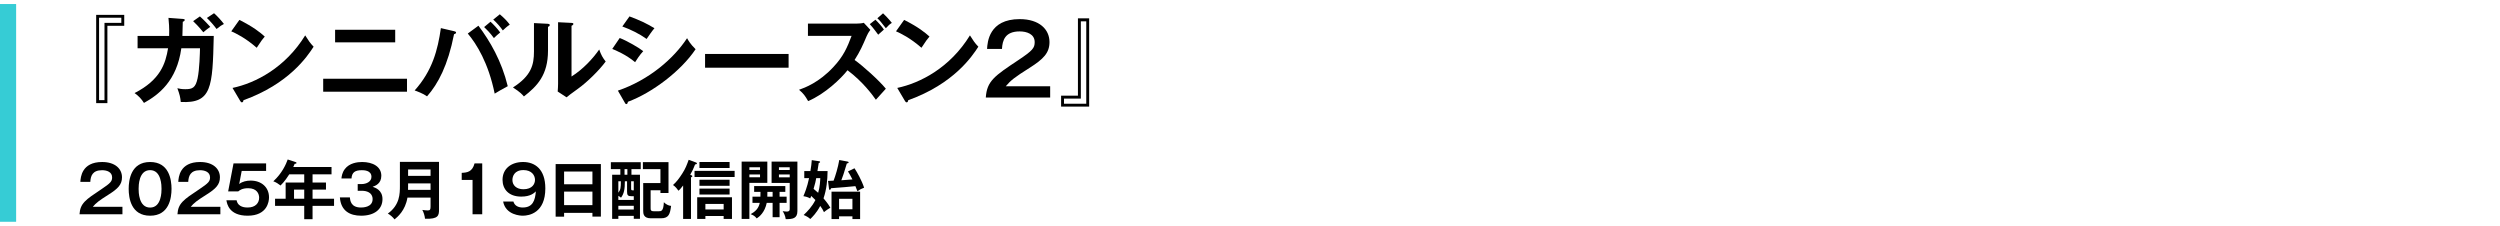
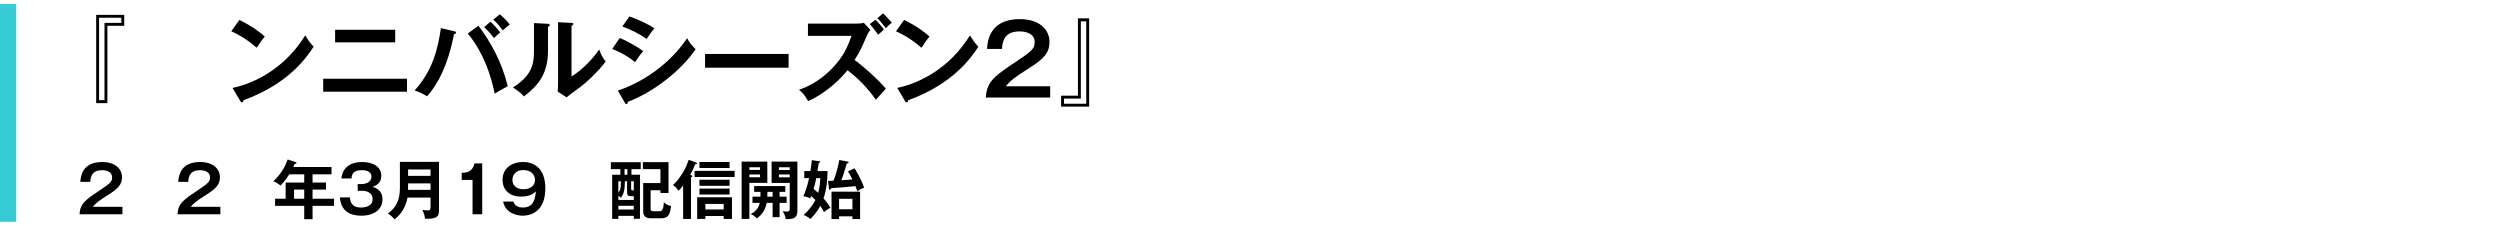
<svg xmlns="http://www.w3.org/2000/svg" id="_レイヤー_2" data-name="レイヤー_2" viewBox="0 0 620 56">
  <defs>
    <style>
      .cls-1, .cls-2 {
        fill: none;
      }

      .cls-2 {
        stroke: #36ccd5;
        stroke-miterlimit: 10;
        stroke-width: 4px;
      }

      .cls-3 {
        clip-path: url(#clippath);
      }
    </style>
    <clipPath id="clippath">
      <rect class="cls-1" width="620" height="56" />
    </clipPath>
  </defs>
  <g id="_スライス" data-name="スライス">
    <g class="cls-3">
      <g>
        <path d="M30.811,6.397h-4.177v19.178h-2.784V3.686h6.961v2.712ZM30.09,4.405h-5.521v20.426h1.344V5.678h4.176v-1.272Z" />
-         <path d="M45.33,4.693c.312.024.48.048.48.264,0,.144-.144.36-.48.432,0,.6-.024,1.512-.096,3.528h7.777c-.288,12.769-.504,16.777-8.185,16.369-.096-1.104-.264-1.848-.84-3.408.504.12,1.032.24,1.968.24,1.776,0,2.544-.336,3.048-2.688.48-2.208.576-6.408.6-7.464h-4.632c-1.128,8.185-5.688,11.569-9.265,13.561-.648-1.008-1.272-1.68-2.328-2.448,6.433-3.288,7.681-7.345,8.305-11.113h-7.561v-3.048h7.825c.072-2.064-.072-3.528-.168-4.488l3.552.264ZM49.578,4.069c1.032.888,2.304,2.304,2.568,2.592-.888.648-.984.72-1.728,1.344-.96-1.224-2.016-2.28-2.52-2.76l1.68-1.176ZM53.082,3.277c.816.72,1.848,1.848,2.448,2.664-.672.36-.768.432-1.824,1.249-.624-.864-1.584-1.968-2.4-2.736l1.776-1.176Z" />
        <path d="M59.37,4.934c3.528,1.776,5.16,3.12,6.289,4.128-.504.576-.864,1.056-1.992,2.784-2.833-2.472-5.161-3.576-6.312-4.081l2.016-2.832ZM57.666,21.807c5.76-1.224,13.105-5.041,18.025-13.033.864,1.368,1.152,1.824,2.088,2.808-1.56,2.4-6.073,9.193-17.402,13.273-.048.24-.072.528-.408.528-.168,0-.312-.192-.432-.408l-1.872-3.168Z" />
        <path d="M100.938,19.527v3.216h-20.786v-3.216h20.786ZM98.01,7.382v3.12h-14.905v-3.12h14.905Z" />
        <path d="M112.649,7.742c.288.072.456.144.456.336,0,.264-.336.36-.504.408-1.512,7.681-3.936,12.289-6.696,15.409-.936-.696-2.521-1.272-3.072-1.464,4.417-4.92,5.736-10.081,6.504-15.458l3.312.768ZM118.65,6.374c2.88,3.84,5.736,8.713,7.272,15.001-.96.48-2.952,1.656-3.24,1.848-1.56-7.657-4.512-12.337-6.672-14.905l2.64-1.944ZM121.65,5.39c.696.624,1.729,1.728,2.4,2.664-.528.408-1.152.984-1.56,1.392-.912-1.272-1.848-2.184-2.424-2.736l1.584-1.32ZM123.954,3.542c1.176,1.008,1.896,1.776,2.472,2.568-.672.432-1.44,1.152-1.728,1.44-.48-.72-1.56-1.992-2.376-2.688l1.632-1.32Z" />
        <path d="M135.785,5.894c.24.024.552.024.552.312,0,.264-.24.384-.432.456v5.88c0,6.097-2.712,8.833-5.977,11.377-.384-.456-.864-1.032-2.712-2.232,4.561-2.904,5.208-5.617,5.208-8.929v-7.033l3.36.168ZM141.738,5.678c.264.024.456.024.456.264s-.24.336-.456.456v12.577c2.856-1.8,5.256-4.392,6.865-6.696.504,1.392.84,1.992,1.608,2.976-1.584,2.16-4.608,5.137-6.865,6.745-1.992,1.44-2.208,1.608-2.832,2.136l-2.208-1.44c.048-.648.096-1.249.096-1.896V5.51l3.336.168Z" />
        <path d="M153.689,9.422c1.872.72,4.896,2.496,5.833,3.264-.864.912-1.728,2.256-2.016,2.736-2.256-1.896-4.896-2.976-5.665-3.288l1.848-2.712ZM153.233,22.479c7.729-2.64,13.849-7.945,17.162-13.009.264.48.768,1.417,2.112,2.736-3.625,5.425-10.801,10.825-16.777,13.033-.048.24-.12.576-.408.576-.168,0-.24-.12-.36-.336l-1.729-3ZM156.113,4.069c2.568.96,4.249,1.752,6.192,2.928-.48.528-1.56,2.088-1.944,2.665-1.848-1.32-3.937-2.328-6.025-3.096l1.776-2.497Z" />
        <path d="M195.571,13.382v3.408h-20.714v-3.408h20.714Z" />
        <path d="M200.369,8.894v-3.048h12.193c.384,0,1.248-.048,1.656-.192l1.632,1.752c-.48.624-.744,1.152-.912,1.536-.984,2.304-1.608,3.744-3,5.929,2.064,1.464,6.048,5.04,7.752,7.128-.84.912-2.184,2.4-2.472,2.736-.96-1.344-3.216-4.44-7.032-7.321-1.608,2.064-5.569,5.88-9.769,7.657-.744-1.296-1.128-1.848-2.256-2.808,1.44-.504,4.944-1.8,8.497-5.617,2.592-2.76,3.504-5.016,4.536-7.752h-10.825ZM217.099,4.886c.6.552,1.728,1.824,2.112,2.448-.096.072-.96.84-1.416,1.272-.216-.288-1.248-1.728-2.088-2.616l1.393-1.104ZM218.995,3.301c.288.264,1.44,1.392,2.184,2.376-.504.312-.864.624-1.488,1.32-1.128-1.488-1.56-1.968-2.112-2.472l1.416-1.224Z" />
        <path d="M224.225,4.934c3.528,1.776,5.16,3.12,6.289,4.128-.504.576-.864,1.056-1.992,2.784-2.833-2.472-5.161-3.576-6.312-4.081l2.016-2.832ZM222.521,21.807c5.76-1.224,13.105-5.041,18.025-13.033.864,1.368,1.152,1.824,2.088,2.808-1.56,2.4-6.073,9.193-17.402,13.273-.048.24-.072.528-.408.528-.168,0-.312-.192-.432-.408l-1.872-3.168Z" />
        <path d="M260.442,21.399v2.784h-15.961c.264-4.08,2.16-5.353,8.089-9.289,3.528-2.353,4.032-3,4.032-4.44,0-2.016-1.968-2.664-3.72-2.664-3.601,0-4.272,2.16-4.393,4.344h-3.696c.096-1.656.456-7.393,8.089-7.393,4.896,0,7.393,2.568,7.393,5.688,0,2.688-1.488,4.224-4.993,6.433-3.648,2.304-4.632,3.072-5.856,4.536h11.017Z" />
        <path d="M263.152,23.727h4.176V4.549h2.784v21.89h-6.96v-2.712ZM263.872,25.719h5.521V5.293h-1.344v19.154h-4.177v1.272Z" />
        <path d="M30.365,51.287v1.856h-10.645c.176-2.721,1.44-3.569,5.394-6.194,2.353-1.569,2.689-2.001,2.689-2.961,0-1.344-1.312-1.776-2.481-1.776-2.401,0-2.849,1.44-2.929,2.897h-2.465c.064-1.104.304-4.93,5.395-4.93,3.265,0,4.93,1.713,4.93,3.794,0,1.792-.992,2.817-3.329,4.29-2.433,1.537-3.089,2.049-3.906,3.025h7.347Z" />
-         <path d="M42.54,46.836c0,2.257-.592,6.659-5.314,6.659s-5.314-4.386-5.314-6.659c0-2.177.544-6.659,5.314-6.659,4.722,0,5.314,4.402,5.314,6.659ZM34.377,46.836c0,.688,0,4.642,2.849,4.642,2.833,0,2.833-3.954,2.833-4.642s0-4.642-2.833-4.642-2.849,3.89-2.849,4.642Z" />
        <path d="M54.652,51.287v1.856h-10.645c.176-2.721,1.44-3.569,5.394-6.194,2.353-1.569,2.689-2.001,2.689-2.961,0-1.344-1.312-1.776-2.481-1.776-2.401,0-2.849,1.44-2.929,2.897h-2.465c.064-1.104.304-4.93,5.395-4.93,3.265,0,4.93,1.713,4.93,3.794,0,1.792-.992,2.817-3.329,4.29-2.433,1.537-3.089,2.049-3.906,3.025h7.347Z" />
-         <path d="M65.995,40.53v1.856h-6.051l-.624,3.25c.784-.625,1.856-.849,2.849-.849,2.625,0,4.546,1.617,4.546,4.162,0,.992-.4,4.545-5.298,4.545-4.61,0-5.122-2.945-5.266-3.825h2.529c.336,1.792,2.241,1.792,2.753,1.792,1.937,0,2.833-1.136,2.833-2.433,0-.96-.56-2.353-2.721-2.353-1.488,0-2.128.512-2.449.784h-2.513l1.329-6.931h8.083Z" />
        <path d="M77.514,45.268h3.33v1.761h-3.33v2.257h5.33v1.761h-5.33v3.313h-2.065v-3.313h-7.235v-1.761h2.625v-4.018h4.61v-2.033h-3.713c-.304.48-1.136,1.776-2.161,2.769-.608-.464-1.168-.833-1.793-1.041,2.161-1.969,3.169-4.258,3.569-5.41l1.953.64c.192.064.224.096.224.208,0,.208-.208.208-.448.224-.112.256-.192.448-.352.8h9.492v1.809h-4.706v2.033ZM75.449,47.029h-2.529v2.257h2.529v-2.257Z" />
        <path d="M86.775,48.95c.064.784.24,2.513,2.737,2.513.384,0,2.897,0,2.897-2.081,0-1.665-1.553-2.065-2.593-2.065h-1.104v-1.665h.944c1.185,0,2.465-.577,2.465-1.793,0-1.648-1.905-1.648-2.385-1.648-1.649,0-2.465.496-2.561,2.049h-2.497c.064-.544.16-1.409.833-2.321,1.136-1.521,3.137-1.761,4.29-1.761,2.657,0,4.77,1.153,4.77,3.41,0,1.969-1.489,2.497-2.161,2.737.625.208,2.449.785,2.449,3.058,0,2.497-1.985,4.113-5.298,4.113-2.769,0-5.026-1.184-5.266-4.545h2.481Z" />
        <path d="M101.048,48.998c-.528,3.233-2.481,4.818-3.201,5.41-.336-.448-1.057-1.137-1.665-1.44,2.993-2.145,2.993-4.962,2.993-6.883v-5.938h9.7v11.797c0,1.457-.112,2.433-3.473,2.305-.048-.672-.368-1.697-.672-2.193.416.064.928.128,1.36.128.592,0,.688-.24.688-.992v-2.193h-5.73ZM106.778,47.093v-1.617h-5.57v.736c0,.16-.016.304-.016.88h5.586ZM106.778,43.619v-1.584h-5.57v1.584h5.57Z" />
        <path d="M119.593,53.143h-2.401v-8.515h-2.689v-1.761c1.345-.064,2.625-.224,3.185-2.337h1.905v12.613Z" />
        <path d="M127.319,49.974c.32,1.12,1.312,1.488,2.321,1.488,2.481,0,3.073-1.745,3.25-4.001-.417.4-1.312,1.296-3.618,1.296-3.137,0-4.642-1.856-4.642-4.162,0-2.737,2.113-4.418,5.106-4.418,2.881,0,5.506,1.729,5.506,6.547,0,6.034-3.969,6.771-5.586,6.771-.464,0-4.242-.112-4.882-3.521h2.545ZM127.079,44.644c0,1.329,1.041,2.289,2.721,2.289,2.241,0,2.881-1.36,2.881-2.321,0-1.121-.816-2.433-2.865-2.433-2.273,0-2.737,1.584-2.737,2.465Z" />
-         <path d="M139.895,52.791v.944h-2.097v-13.045h11.221v13.029h-2.097v-.928h-7.027ZM146.922,45.7v-3.153h-7.027v3.153h7.027ZM146.922,50.87v-3.345h-7.027v3.345h7.027Z" />
        <path d="M156.6,43.331h2.113v10.933h-1.537v-.736h-3.826v.752h-1.537v-10.949h2.033v-1.393h-2.353v-1.712h7.411v1.712h-2.305v1.393ZM157.176,49.59v-.929h-.528c-.928,0-1.136-.224-1.136-1.168v-2.545h-.544c0,2.033-.224,3.089-.96,4.082-.144-.128-.304-.272-.656-.464v1.024h3.826ZM153.35,47.797c.561-.72.625-1.312.625-2.849h-.625v2.849ZM157.176,51.958v-.912h-3.826v.912h3.826ZM155.591,41.938h-.705v1.393h.705v-1.393ZM156.52,46.692c0,.512.032.512.656.512v-2.257h-.656v1.745ZM161.354,47.189v4.354c0,.528,0,.849.833.849h1.184c.608,0,1.169,0,1.265-2.241.464.48,1.104.849,1.793.913-.256,1.985-.544,3.073-2.497,3.073h-2.545c-1.809,0-1.873-1.185-1.873-1.825v-6.915h4.274v-3.458h-4.354v-1.729h6.354v7.651h-2v-.672h-2.433Z" />
        <path d="M171.367,54.295h-1.953v-8.291c-.656.88-.96,1.136-1.153,1.296-.224-.336-.768-1.041-1.36-1.424.816-.688,1.553-1.665,2.289-2.817.832-1.28,1.136-2.161,1.601-3.425l1.809.656c.16.064.24.144.24.256,0,.144-.192.208-.464.24-.352.944-.688,1.665-1.201,2.545.417.176.528.24.528.384,0,.128-.224.224-.336.272v10.308ZM182.187,43.892h-9.94v-1.521h9.94v1.521ZM174.937,53.56v.736h-2.033v-5.378h8.627v5.378h-2.065v-.736h-4.53ZM180.939,41.667h-7.475v-1.489h7.475v1.489ZM180.939,46.084h-7.475v-1.505h7.475v1.505ZM180.939,48.245h-7.475v-1.473h7.475v1.473ZM179.466,51.943v-1.361h-4.53v1.361h4.53Z" />
        <path d="M190.296,40.082v5.266h-4.45v8.947h-1.921v-14.213h6.371ZM188.488,42.147v-.672h-2.641v.672h2.641ZM185.847,43.267v.688h2.641v-.688h-2.641ZM193.337,48.773h1.745v1.537h-1.745v3.553h-1.729v-3.553h-1.457c-.496,2.385-1.841,3.441-2.481,3.857-.544-.64-.752-.736-1.505-1.056,1.073-.608,1.953-1.329,2.257-2.801h-1.809v-1.537h1.969c.016-.752.016-.977.016-1.185h-1.569v-1.44h7.731v1.44h-1.425v1.185ZM191.609,47.589h-1.296c0,.352,0,.736-.016,1.185h1.312v-1.185ZM197.755,40.082v12.277c0,1.857-1.216,2.001-2.897,1.985-.112-.864-.464-1.505-.752-1.985.192.032.608.112.976.112.384,0,.769-.064.769-.64v-6.466h-4.498v-5.282h6.403ZM195.851,42.163v-.688h-2.673v.688h2.673ZM193.177,43.267v.705h2.673v-.705h-2.673Z" />
        <path d="M199.461,44.18v-1.761h1.521c.208-1.312.272-1.729.336-2.705l1.825.272c.112.016.24.064.24.176,0,.144-.112.224-.336.256-.064.352-.288,1.825-.32,2.001h2.513c-.032,2.289-.24,4.514-1.008,6.771,1.104,1.297,1.473,1.937,1.697,2.321-.208.112-1.024.608-1.584,1.104-.256-.576-.497-.96-.929-1.552-.912,1.761-2.017,2.833-2.465,3.249-.448-.432-1.104-.784-1.649-.992.929-.88,2.097-2.065,2.914-3.713-.304-.32-.721-.721-1.024-1.009-.064.144-.176.448-.256.608-.656-.384-1.489-.528-1.697-.56.256-.592.944-2.193,1.409-4.466h-1.185ZM202.423,44.18c-.096.56-.272,1.424-.656,2.657.224.176.576.464,1.136.977.448-1.521.496-2.977.528-3.633h-1.008ZM211.915,41.73c.608.929,1.777,2.961,2.385,4.818-.448.144-1.2.528-1.665.865-.128-.353-.256-.672-.496-1.249-2.289.224-2.657.256-6.019.512-.112.24-.208.416-.32.416-.16,0-.192-.192-.224-.4l-.224-1.825c.288-.016.928-.048,1.376-.064.432-1.088,1.121-3.361,1.409-5.122l2.049.384c.16.032.272.096.272.208,0,.176-.192.224-.448.272-.8,2.625-.912,3.009-1.36,4.162.896-.048,1.648-.112,2.753-.208-.496-.992-.848-1.568-1.104-1.985l1.617-.784ZM208.089,53.655v.672h-1.873v-6.787h7.091v6.787h-1.905v-.672h-3.313ZM211.402,51.895v-2.593h-3.313v2.593h3.313Z" />
      </g>
      <line class="cls-2" x1="2" y1="1" x2="2" y2="55" />
    </g>
  </g>
</svg>